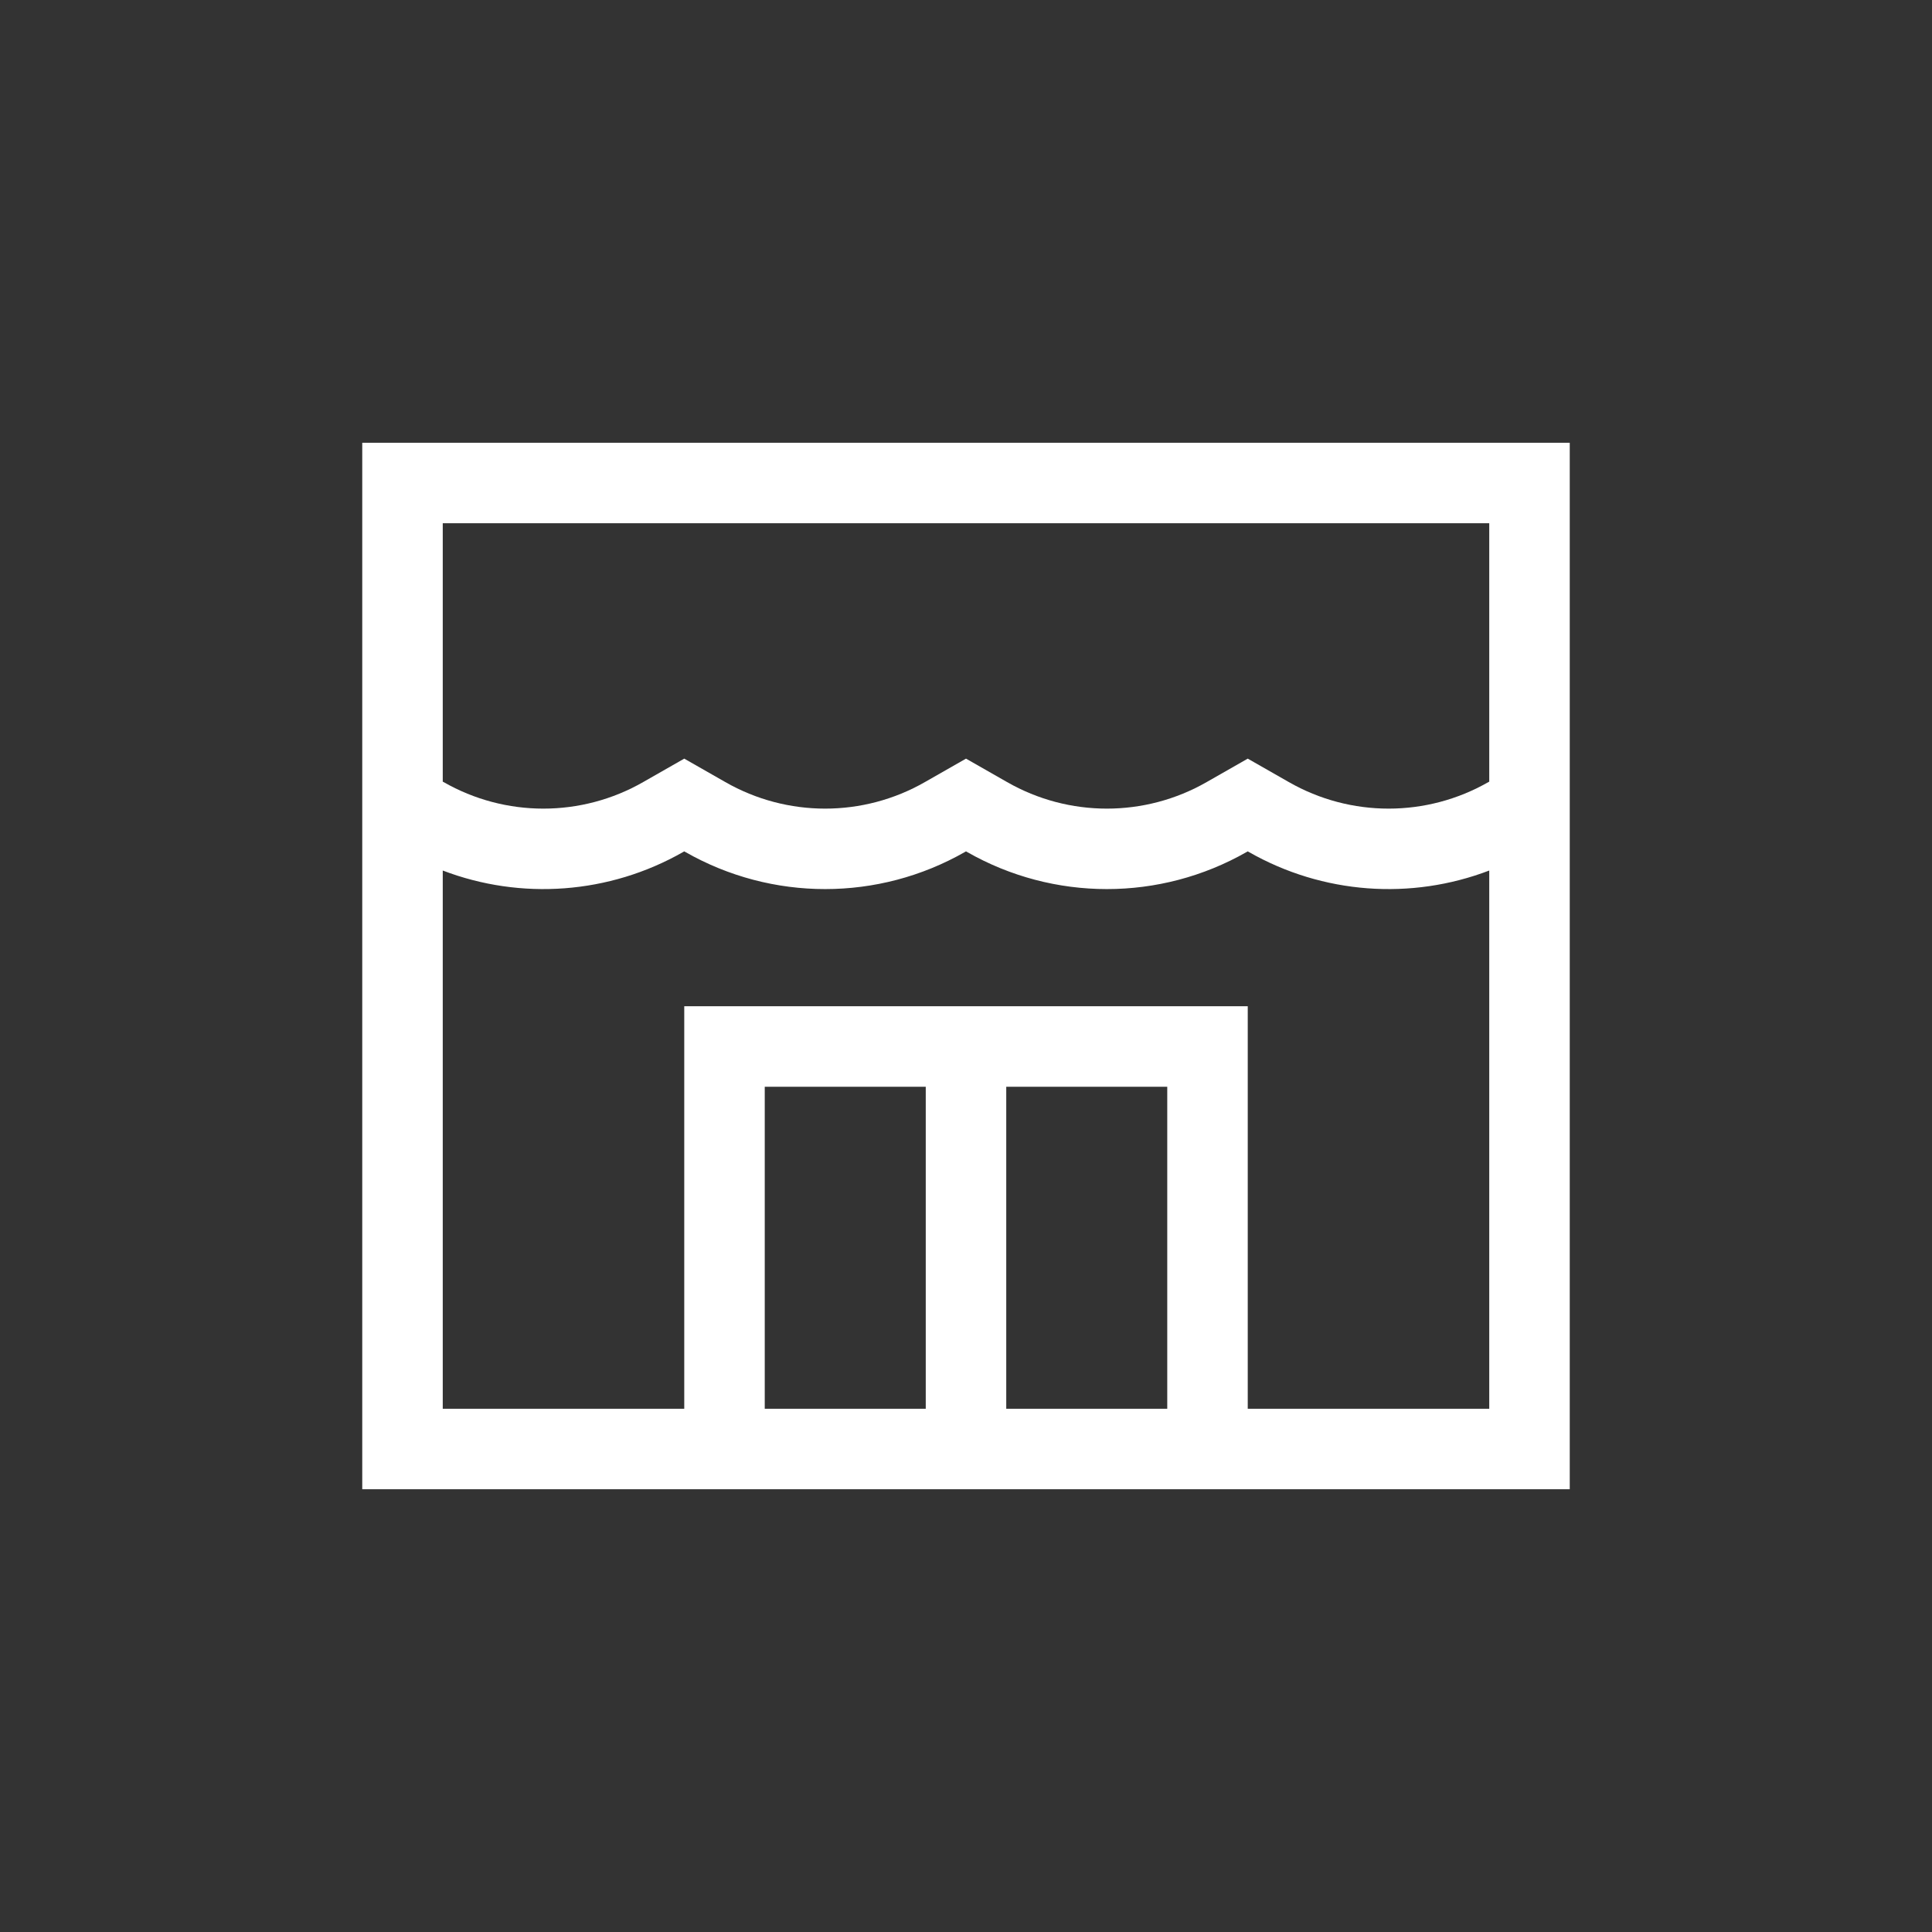
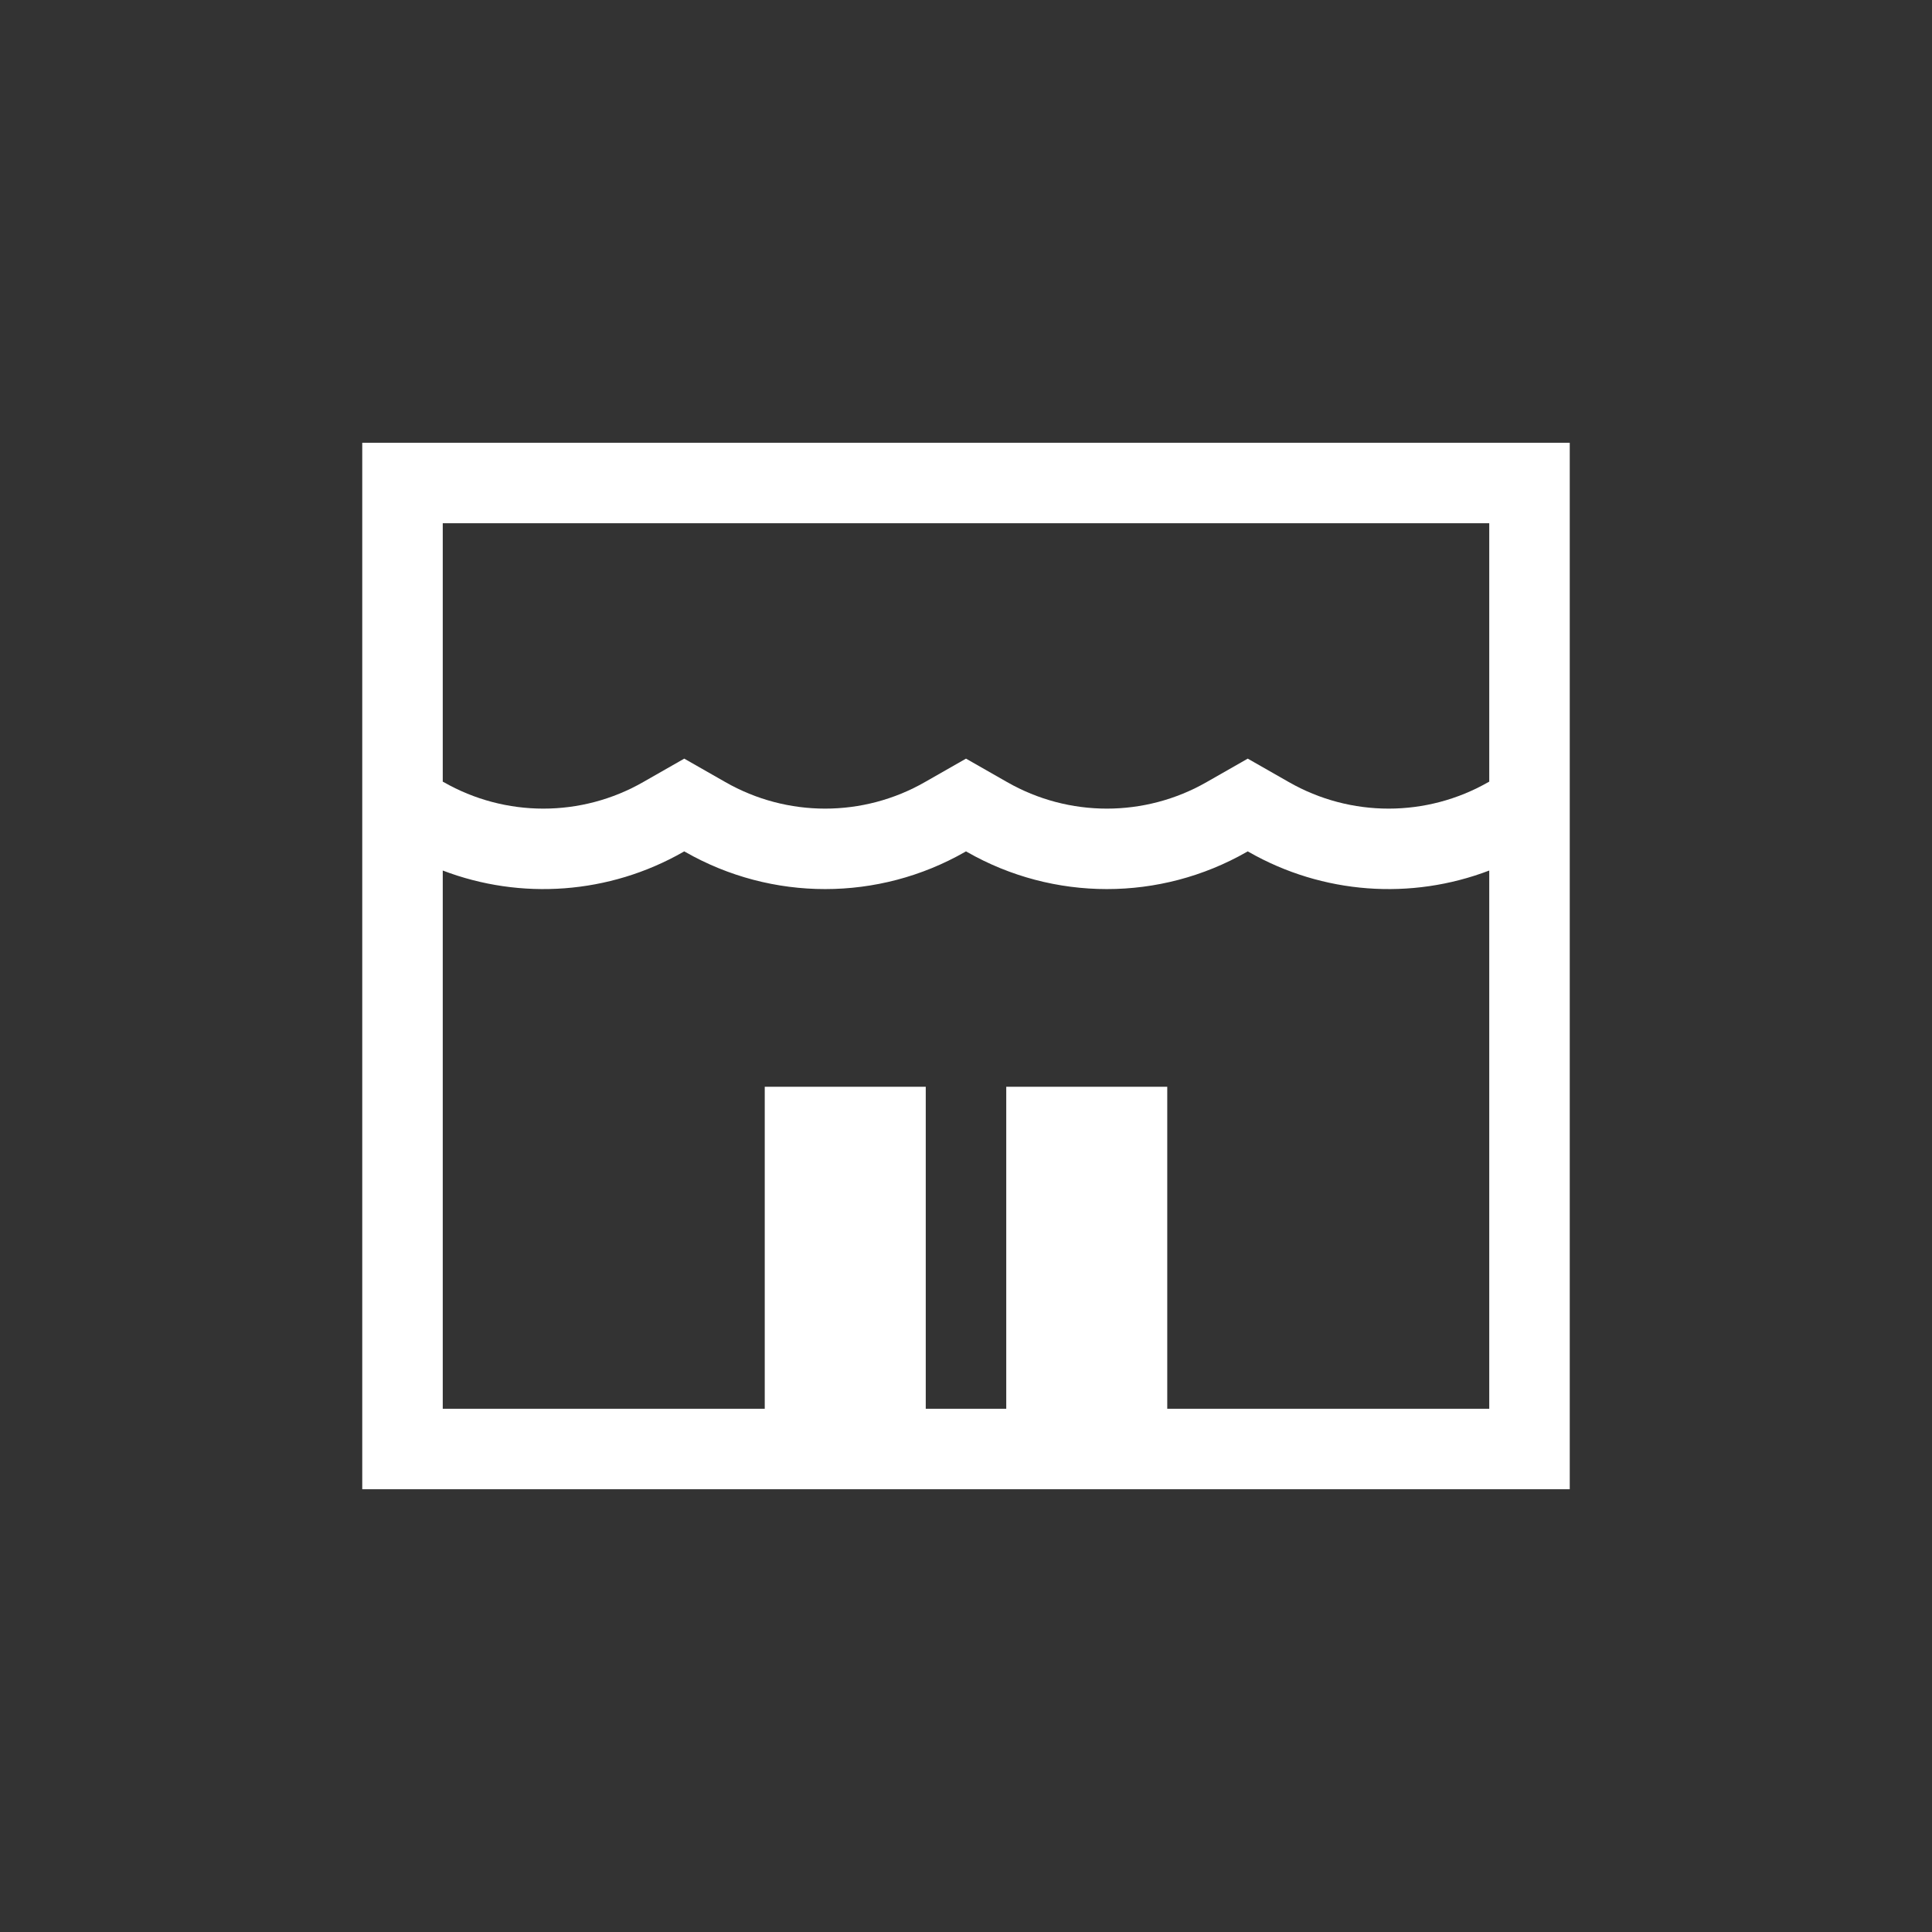
<svg xmlns="http://www.w3.org/2000/svg" width="24" height="24" viewBox="0 0 24 24" fill="none">
  <rect x="0" y="0" width="24" height="24" fill="#333333" stroke="none" />
-   <path fill-rule="evenodd" clip-rule="evenodd" d="M4.5 5.5H19.5V18.5H4.5V5.5ZM9.5 17.5H11.5V13.5H9.5V17.5ZM12.5 17.5H14.5V13.5H12.5V17.5ZM15.5 17.5V12.5H8.5V17.5H5.5V10.814C6.471 11.185 7.568 11.108 8.486 10.584L8.5 10.576L8.514 10.584C9.59 11.198 10.911 11.198 11.986 10.584L12 10.576L12.014 10.584C13.089 11.198 14.411 11.198 15.486 10.584L15.5 10.576L15.514 10.584C16.432 11.108 17.529 11.185 18.5 10.814V17.5H15.5ZM18.5 6.5V9.71L18.49 9.715C17.722 10.155 16.778 10.155 16.01 9.715L15.5 9.424L14.99 9.715C14.222 10.155 13.278 10.155 12.51 9.715L12 9.424L11.49 9.715C10.722 10.155 9.778 10.155 9.01 9.715L8.5 9.424L7.99 9.715C7.222 10.155 6.278 10.155 5.51 9.715L5.5 9.71V6.5H18.5Z" fill="white" />
+   <path fill-rule="evenodd" clip-rule="evenodd" d="M4.5 5.5H19.5V18.5H4.5V5.5ZM9.5 17.5H11.5V13.5H9.5V17.5ZM12.5 17.5H14.5V13.5H12.5V17.5ZM15.5 17.5V12.5V17.5H5.5V10.814C6.471 11.185 7.568 11.108 8.486 10.584L8.5 10.576L8.514 10.584C9.59 11.198 10.911 11.198 11.986 10.584L12 10.576L12.014 10.584C13.089 11.198 14.411 11.198 15.486 10.584L15.5 10.576L15.514 10.584C16.432 11.108 17.529 11.185 18.5 10.814V17.5H15.5ZM18.5 6.5V9.71L18.49 9.715C17.722 10.155 16.778 10.155 16.01 9.715L15.5 9.424L14.99 9.715C14.222 10.155 13.278 10.155 12.51 9.715L12 9.424L11.49 9.715C10.722 10.155 9.778 10.155 9.01 9.715L8.5 9.424L7.99 9.715C7.222 10.155 6.278 10.155 5.51 9.715L5.5 9.71V6.5H18.5Z" fill="white" />
</svg>